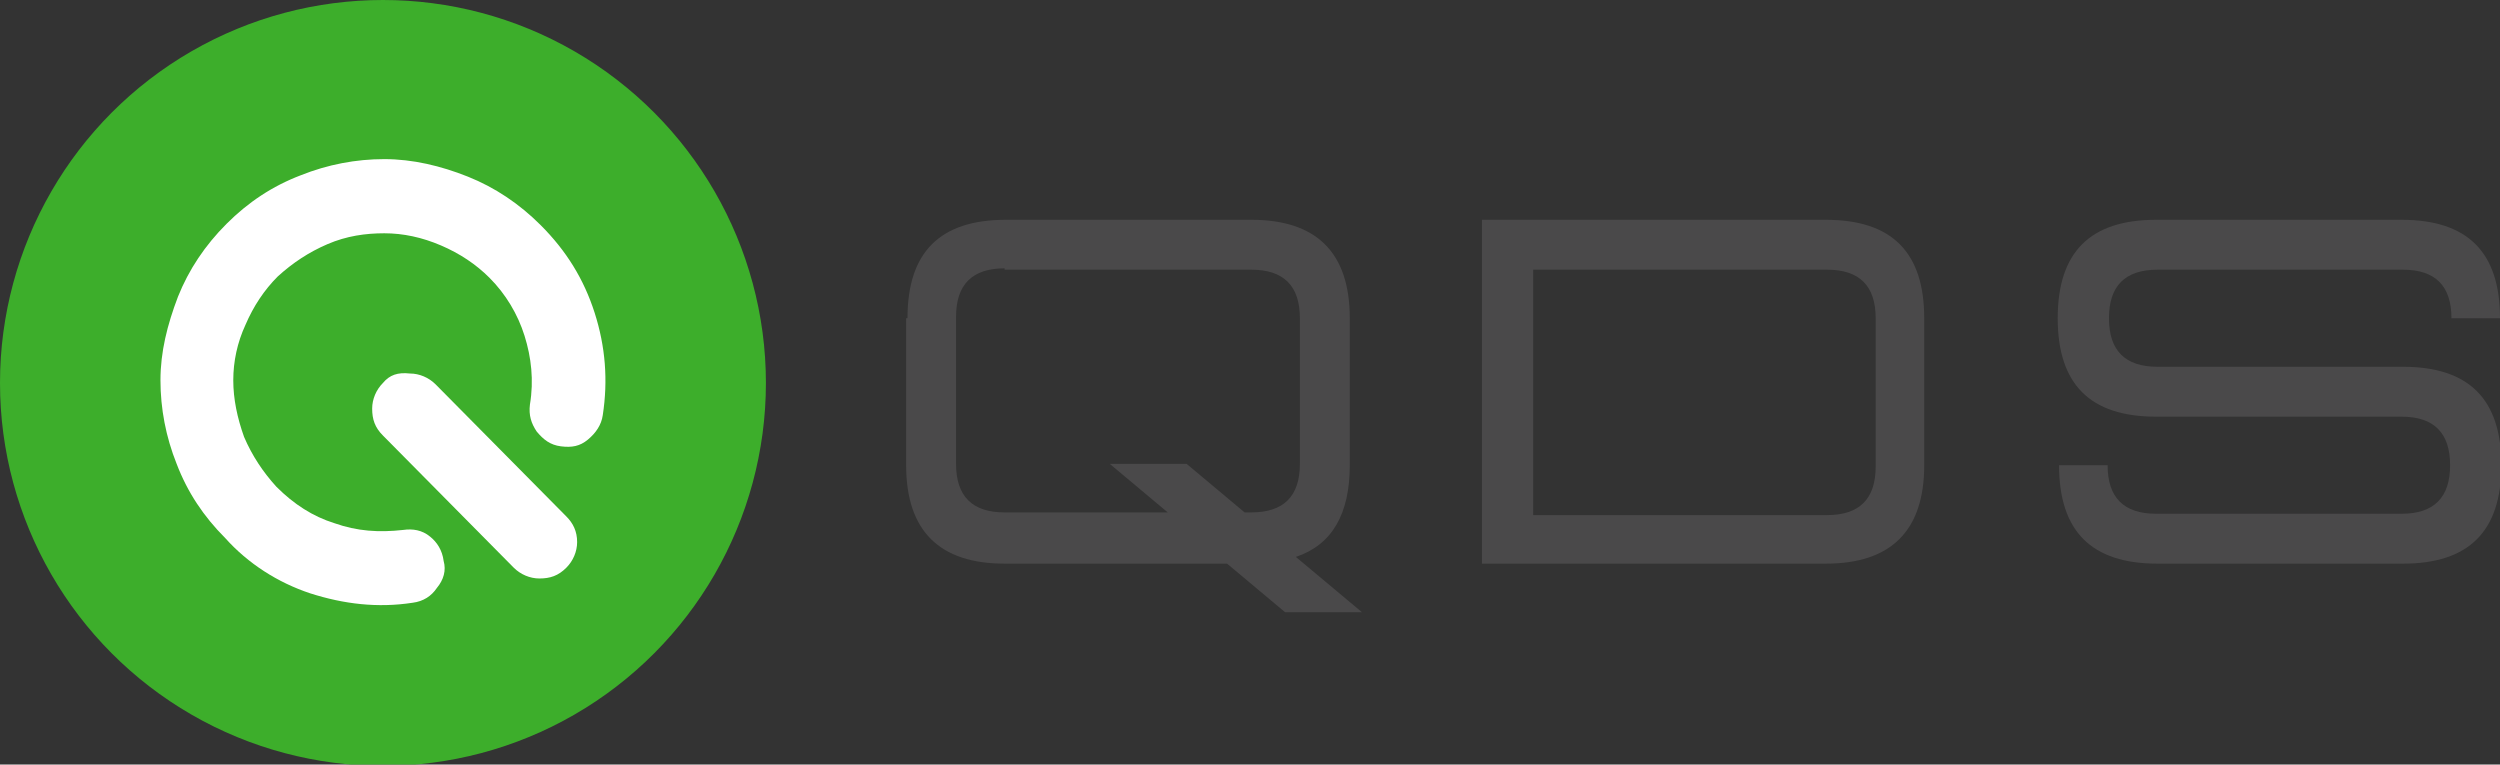
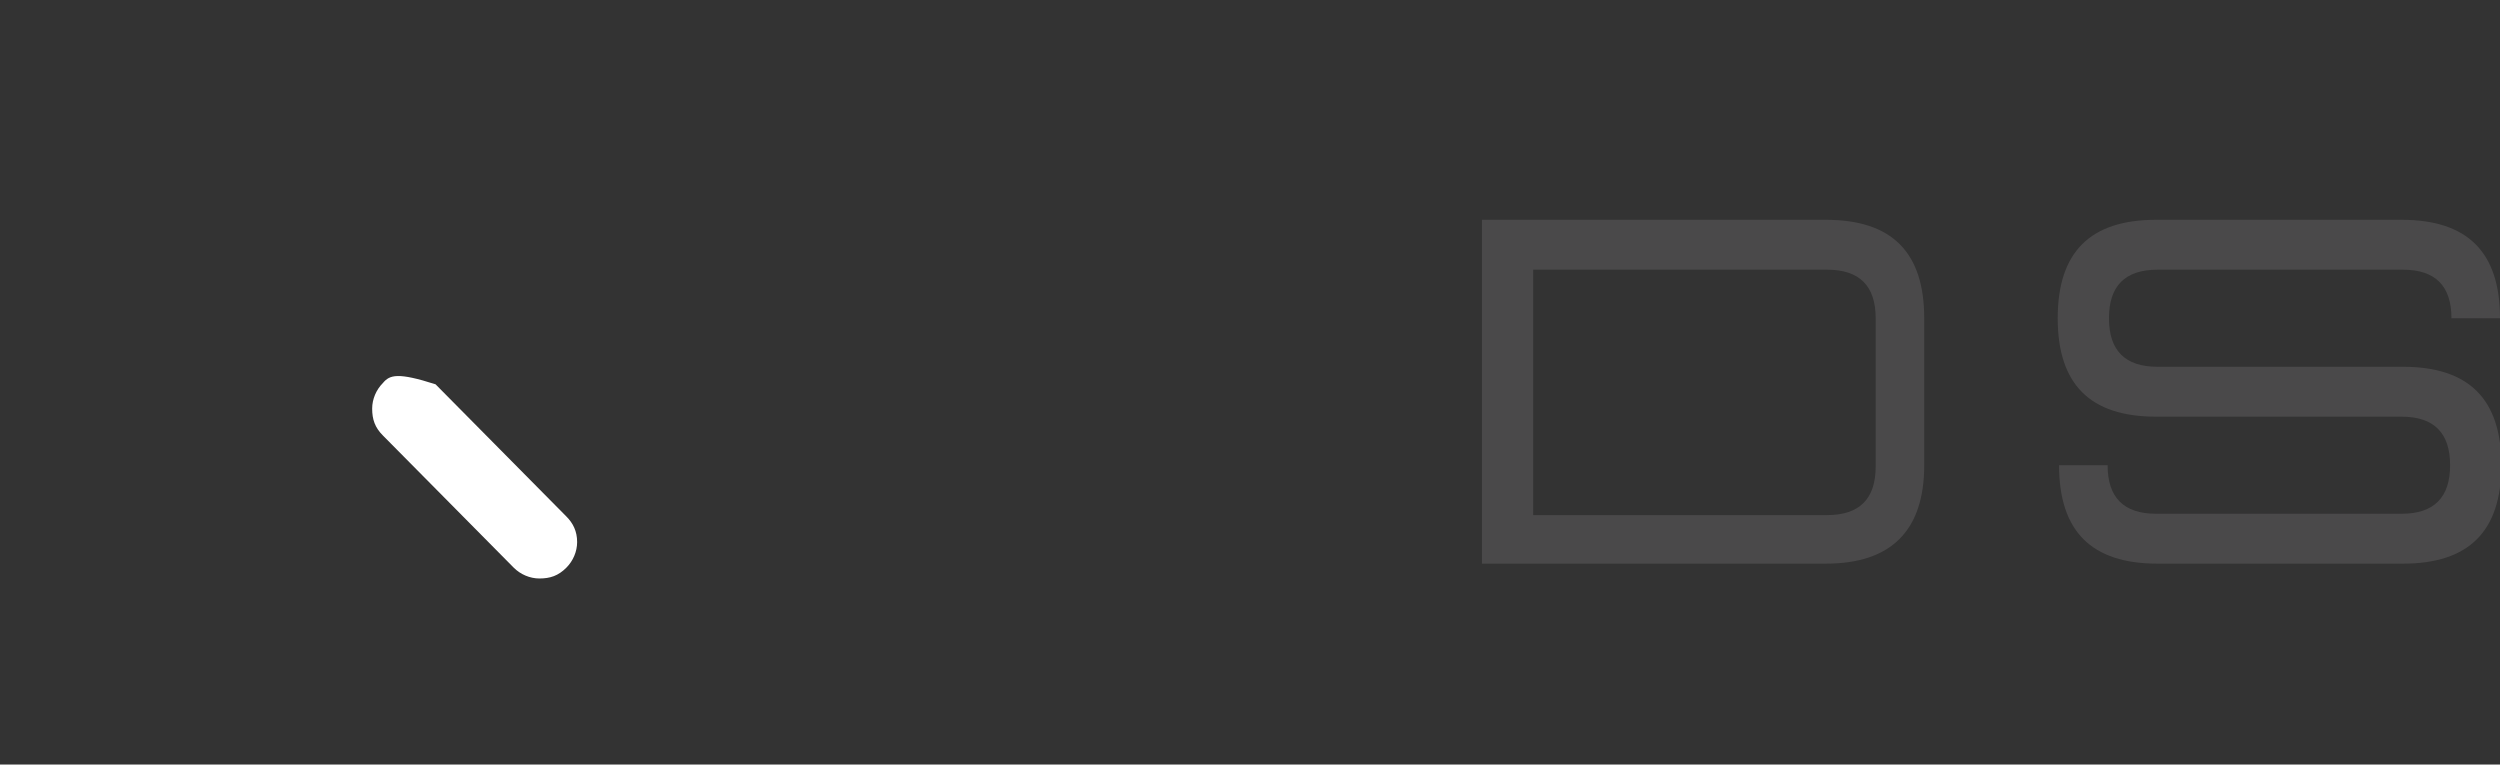
<svg xmlns="http://www.w3.org/2000/svg" version="1.1" id="Layer_1" x="0px" y="0px" viewBox="0 0 185.4 56.7" style="enable-background:new 0 0 185.4 56.7;" xml:space="preserve">
  <rect x="0" y="0" width="185.4" height="56.7" fill="#333333" stroke="none" />
  <style type="text/css"> .st0{fill:#3DAE2B;} .st1{fill:#FFFFFF;} .st2{fill:#4A494A;} </style>
  <g>
    <g>
      <g>
        <g>
          <g>
-             <circle class="st0" cx="28.4" cy="28.4" r="28.4" />
-           </g>
+             </g>
          <g>
            <g>
-               <path class="st1" d="M28.4,28.4c-0.5,0.5-0.8,1.2-0.8,1.9c0,0.8,0.2,1.4,0.8,2l9.7,9.8c0.5,0.5,1.2,0.8,1.9,0.8 c0.8,0,1.4-0.2,2-0.8c0.5-0.5,0.8-1.2,0.8-1.9c0-0.8-0.3-1.4-0.8-1.9l-9.7-9.8c-0.5-0.5-1.2-0.8-1.9-0.8 C29.5,27.6,28.9,27.8,28.4,28.4L28.4,28.4z" />
+               <path class="st1" d="M28.4,28.4c-0.5,0.5-0.8,1.2-0.8,1.9c0,0.8,0.2,1.4,0.8,2l9.7,9.8c0.5,0.5,1.2,0.8,1.9,0.8 c0.8,0,1.4-0.2,2-0.8c0.5-0.5,0.8-1.2,0.8-1.9c0-0.8-0.3-1.4-0.8-1.9l-9.7-9.8C29.5,27.6,28.9,27.8,28.4,28.4L28.4,28.4z" />
            </g>
            <g>
-               <path class="st1" d="M23,44c2.5,0.8,5,1.1,7.6,0.7c0.8-0.1,1.4-0.5,1.8-1.1c0.5-0.6,0.7-1.3,0.5-2c-0.1-0.8-0.5-1.4-1-1.8 c-0.6-0.5-1.3-0.6-2-0.5c-1.8,0.2-3.4,0.1-5.1-0.5c-1.6-0.5-3-1.4-4.3-2.7c-1-1.1-1.8-2.3-2.4-3.7c-0.5-1.4-0.8-2.8-0.8-4.2 c0-1.4,0.3-2.8,0.9-4.1c0.6-1.4,1.4-2.6,2.4-3.6c1.1-1,2.3-1.8,3.7-2.4s2.8-0.8,4.2-0.8c1.4,0,2.8,0.3,4.2,0.9 c1.4,0.6,2.6,1.4,3.6,2.4c1.2,1.2,2.1,2.7,2.6,4.3c0.5,1.6,0.7,3.3,0.4,5.1c-0.1,0.8,0.1,1.4,0.5,2c0.5,0.6,1,1,1.8,1.1 c0.8,0.1,1.4,0,2-0.5s1-1.1,1.1-1.8c0.4-2.6,0.2-5.1-0.6-7.6c-0.8-2.5-2.1-4.6-4-6.5c-1.6-1.6-3.4-2.8-5.4-3.6 s-4.1-1.3-6.2-1.3s-4.2,0.4-6.2,1.2c-2.1,0.8-3.9,2-5.5,3.6s-2.8,3.4-3.6,5.4c-0.8,2.1-1.3,4.1-1.3,6.2s0.4,4.2,1.2,6.2 c0.8,2.1,2,3.9,3.6,5.5C18.4,41.8,20.6,43.2,23,44L23,44z" />
-             </g>
+               </g>
          </g>
        </g>
        <g>
-           <path class="st2" d="M67.3,23.6c0-4.9,2.4-7.3,7.3-7.3h18.2c4.8,0,7.3,2.4,7.3,7.3v10.9c0,3.6-1.3,5.9-4,6.8l4.9,4.1h-5.7 l-4.3-3.6H74.5c-4.8,0-7.3-2.4-7.3-7.3V23.6z M74.5,19.9c-2.4,0-3.6,1.2-3.6,3.6v10.9c0,2.4,1.2,3.6,3.6,3.6h12.1l-4.3-3.6H88 l4.3,3.6h0.5c2.4,0,3.6-1.2,3.6-3.6V23.6c0-2.4-1.2-3.6-3.6-3.6H74.5z" />
          <path class="st2" d="M135.4,16.3c4.9,0,7.3,2.4,7.3,7.3v10.9c0,4.8-2.4,7.3-7.3,7.3h-25.5V16.3H135.4z M139.1,23.6 c0-2.4-1.2-3.6-3.6-3.6h-21.8v18.2h21.8c2.4,0,3.6-1.2,3.6-3.6V23.6z" />
          <path class="st2" d="M178.1,16.3c4.9,0,7.3,2.4,7.3,7.3h-3.6c0-2.4-1.2-3.6-3.6-3.6h-18.2c-2.4,0-3.6,1.2-3.6,3.6 s1.2,3.6,3.6,3.6h18.2c4.9,0,7.3,2.4,7.3,7.3s-2.4,7.3-7.3,7.3h-18.2c-4.9,0-7.3-2.4-7.3-7.3h3.6c0,2.4,1.2,3.6,3.6,3.6h18.2 c2.4,0,3.6-1.2,3.6-3.6s-1.2-3.6-3.6-3.6h-18.2c-4.9,0-7.3-2.4-7.3-7.3s2.4-7.3,7.3-7.3C159.9,16.3,178.1,16.3,178.1,16.3z" />
        </g>
      </g>
    </g>
  </g>
</svg>